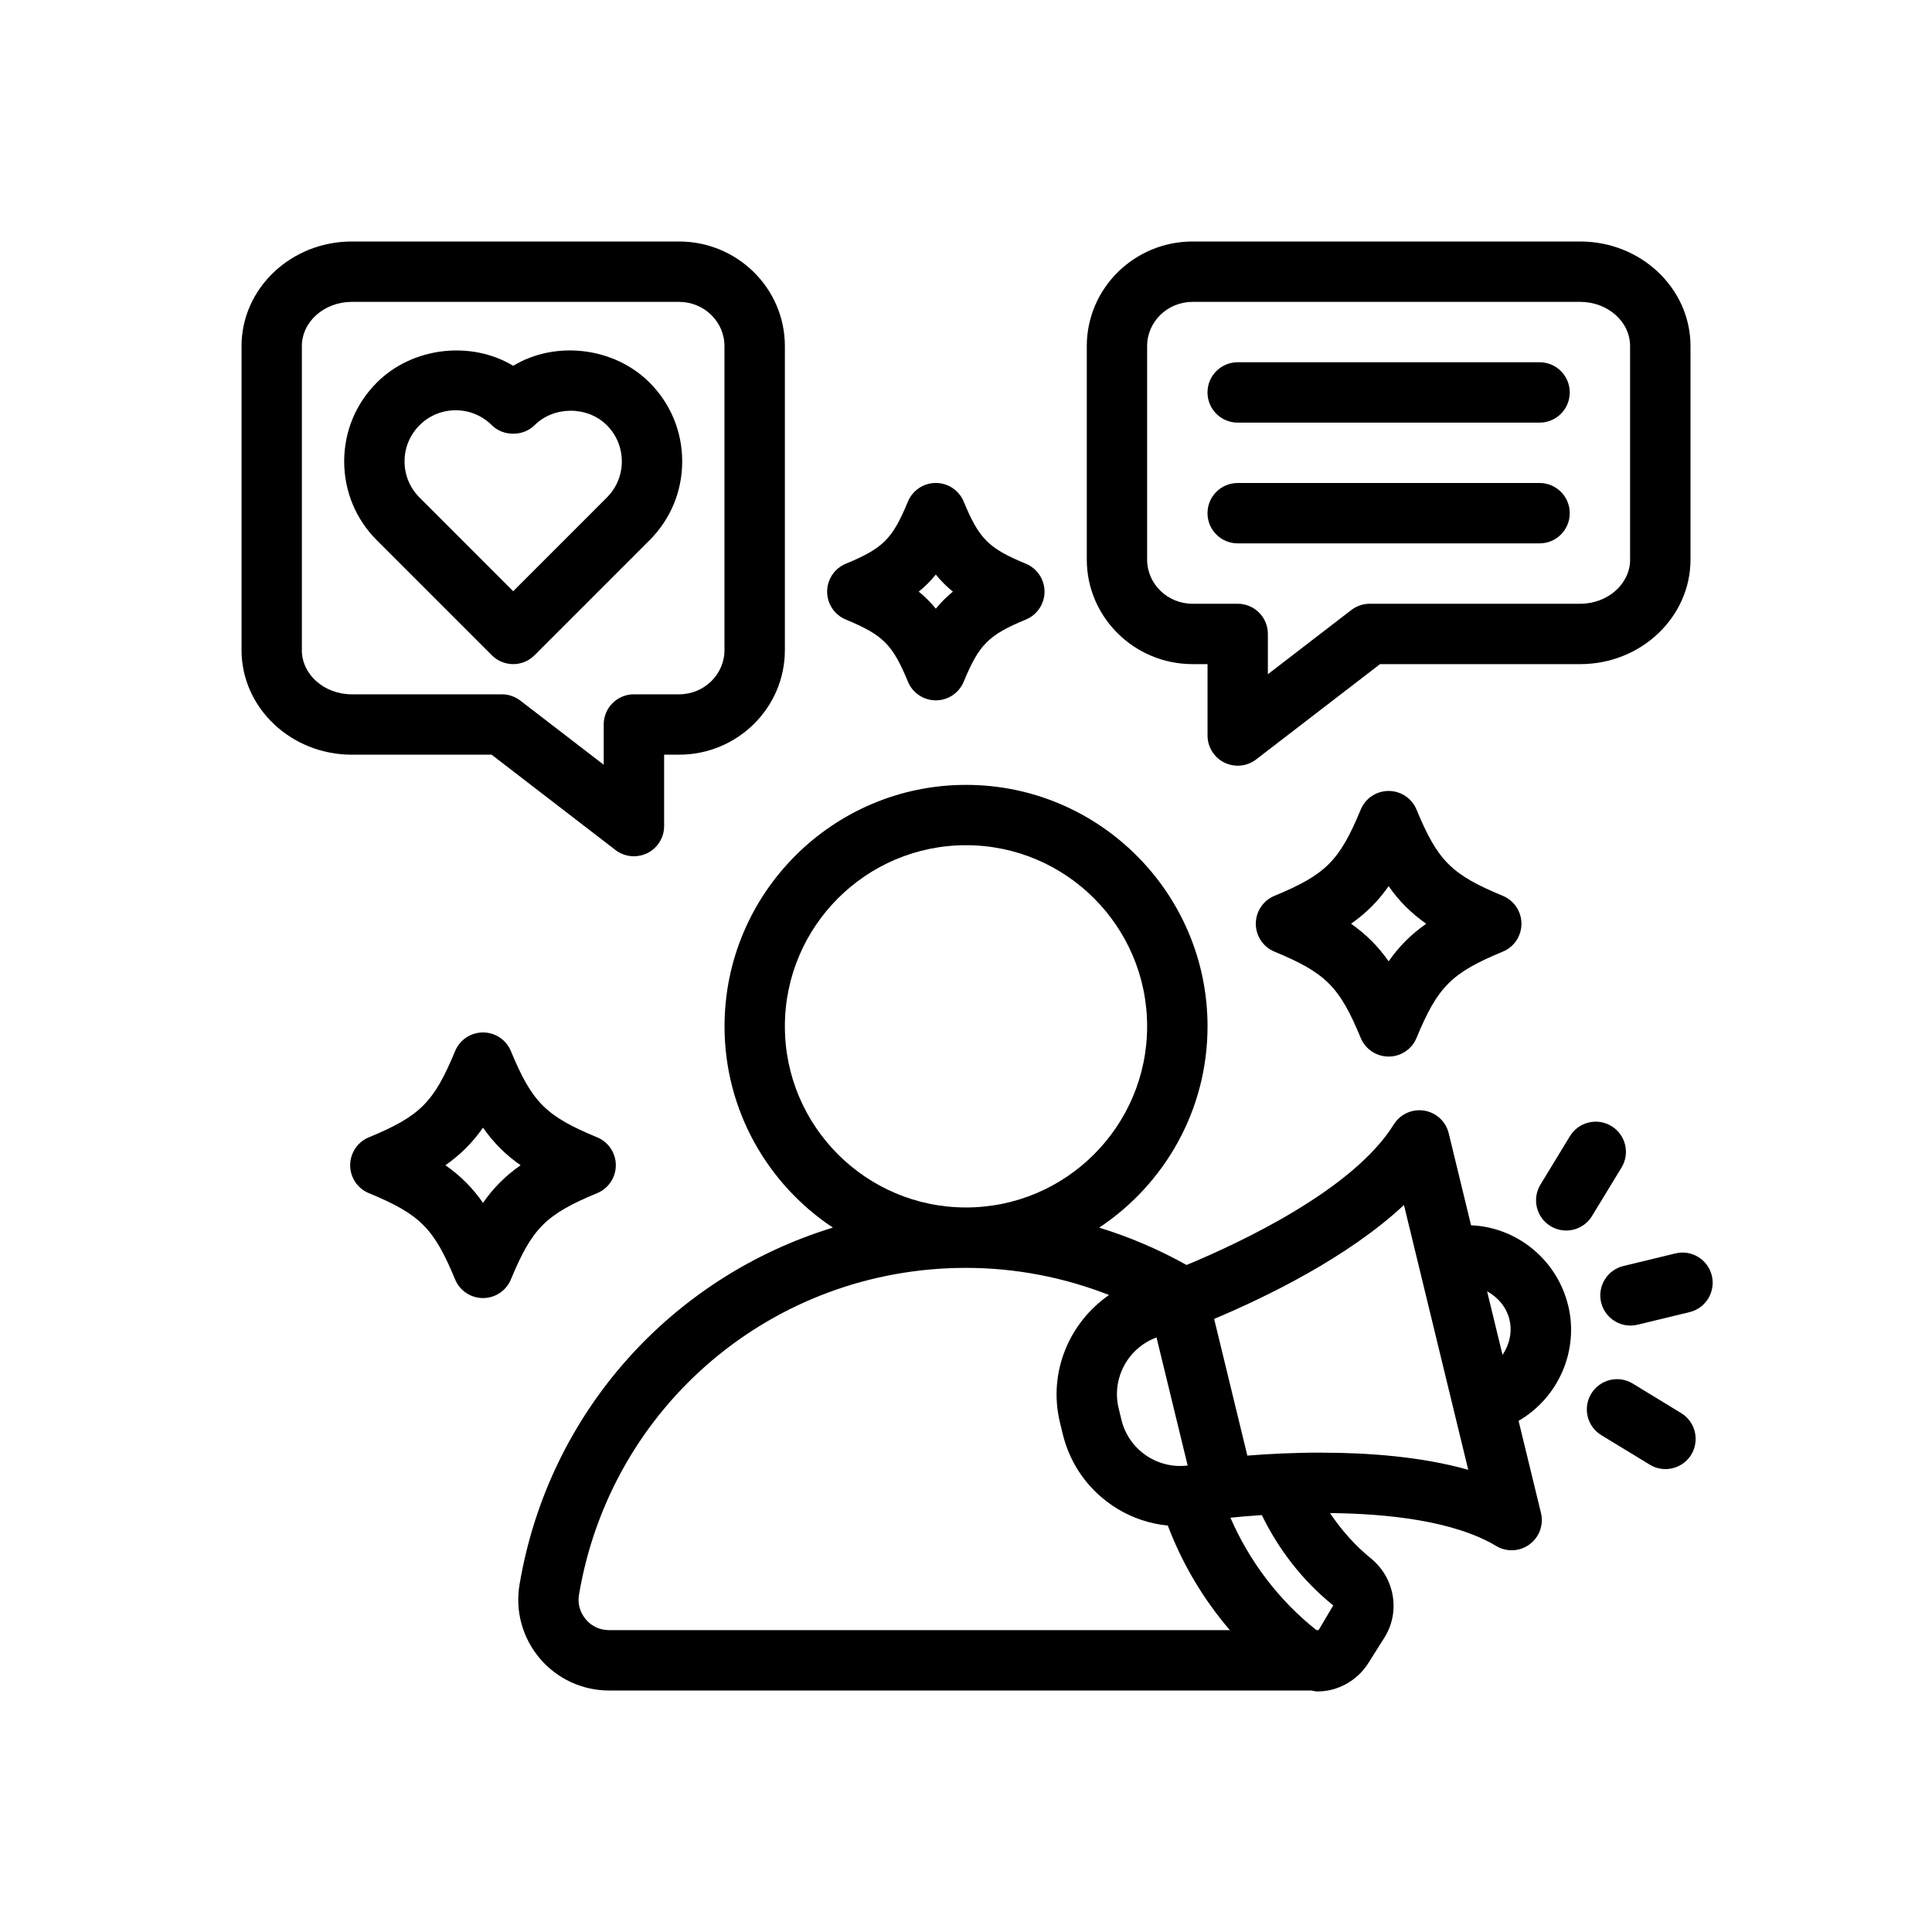
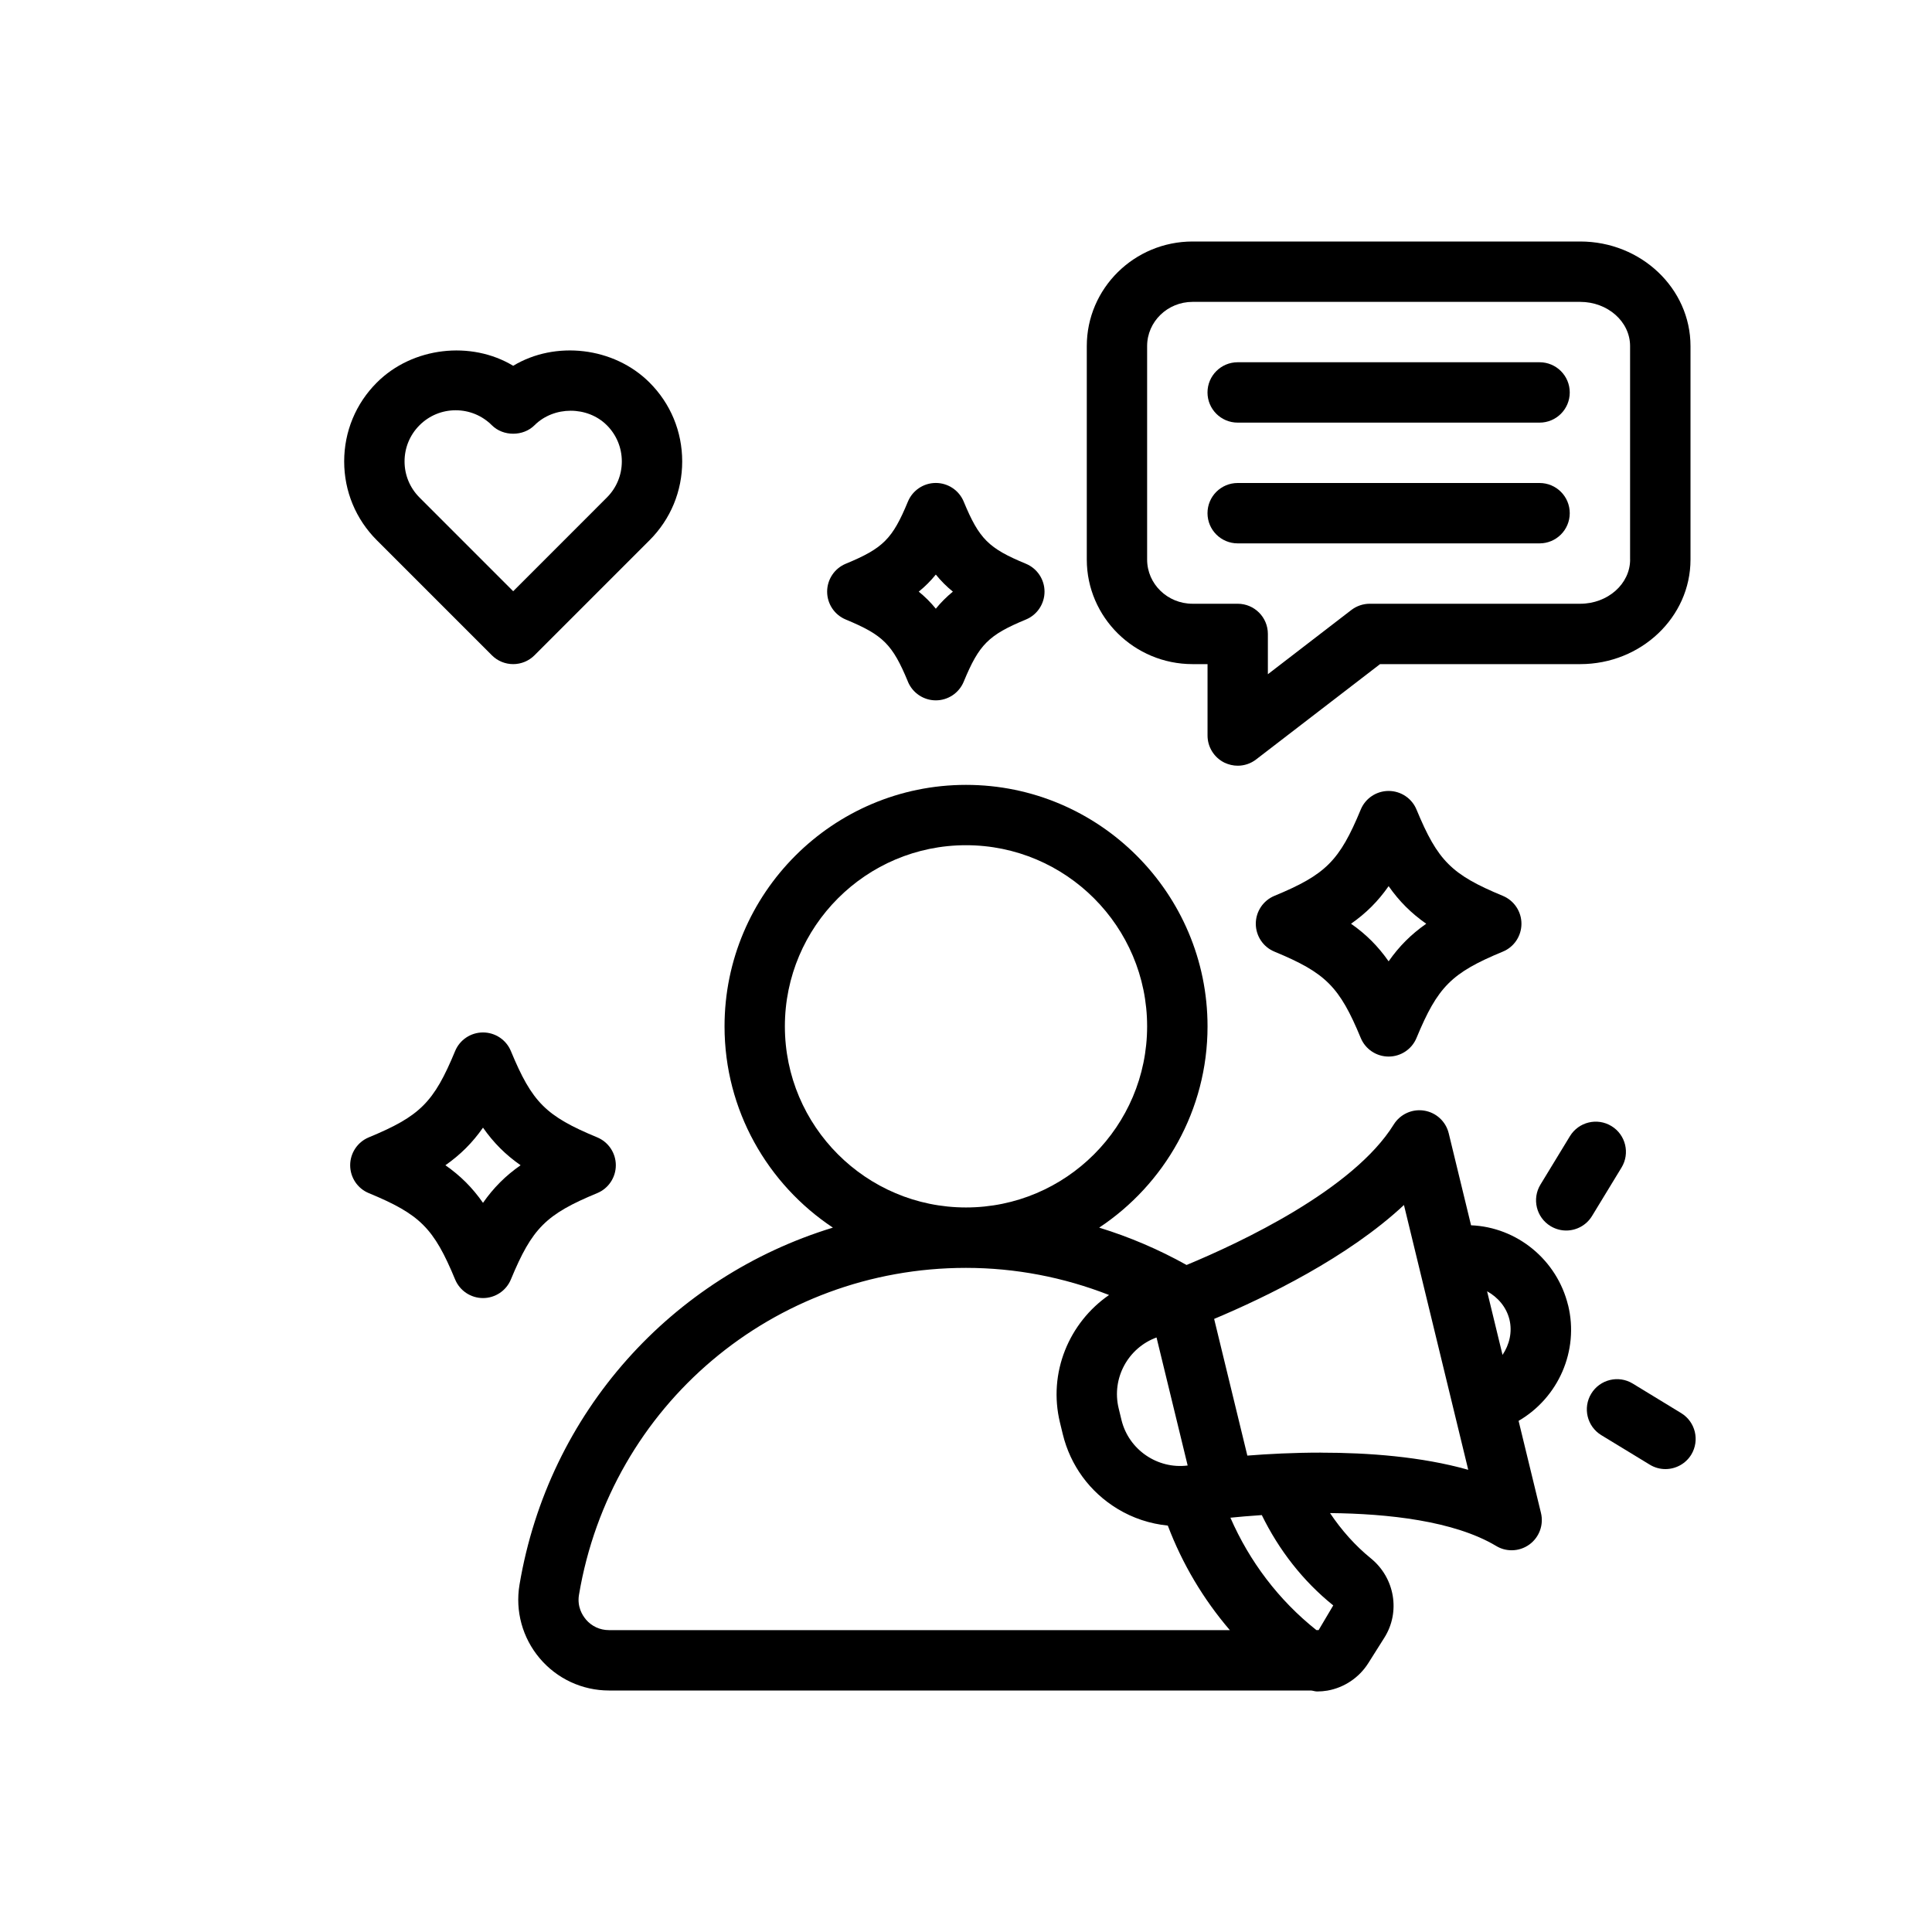
<svg xmlns="http://www.w3.org/2000/svg" width="48" height="48" viewBox="0 0 48 48" fill="none">
  <path d="M12.75 16.5C12.551 16.5 12.36 16.421 12.22 16.28L9.362 13.422C8.839 12.899 8.551 12.203 8.551 11.464C8.551 10.724 8.839 10.027 9.362 9.505C10.248 8.618 11.706 8.458 12.75 9.088C13.794 8.457 15.252 8.618 16.138 9.505C16.661 10.027 16.949 10.723 16.949 11.464C16.949 12.204 16.661 12.899 16.138 13.422L13.28 16.28C13.139 16.421 12.949 16.5 12.75 16.5H12.75ZM11.321 10.193C10.982 10.193 10.663 10.325 10.423 10.565C10.183 10.805 10.051 11.124 10.051 11.464C10.051 11.803 10.183 12.121 10.423 12.361L12.75 14.689L15.077 12.361C15.317 12.121 15.449 11.803 15.449 11.464C15.449 11.125 15.317 10.805 15.077 10.565C14.596 10.084 13.761 10.085 13.28 10.565C12.999 10.846 12.501 10.846 12.22 10.565C11.98 10.325 11.66 10.193 11.321 10.193Z" fill="black" />
  <path d="M12 32.25C11.697 32.25 11.423 32.068 11.307 31.787C10.778 30.511 10.438 30.171 9.163 29.643C8.882 29.528 8.7 29.253 8.7 28.95C8.7 28.647 8.883 28.373 9.163 28.257C10.438 27.729 10.779 27.389 11.307 26.114C11.423 25.833 11.697 25.651 12 25.651C12.303 25.651 12.577 25.833 12.693 26.114C13.221 27.389 13.562 27.729 14.837 28.257C15.117 28.373 15.3 28.647 15.3 28.95C15.3 29.253 15.117 29.528 14.837 29.643C13.562 30.171 13.222 30.512 12.693 31.787C12.577 32.068 12.303 32.25 12 32.25ZM11.066 28.95C11.441 29.212 11.738 29.509 12 29.884C12.262 29.509 12.559 29.212 12.934 28.95C12.559 28.688 12.262 28.391 12 28.016C11.738 28.391 11.44 28.688 11.066 28.95Z" fill="black" />
  <path d="M38.25 9H30.75C30.336 9 30 9.335 30 9.75C30 10.165 30.336 10.5 30.75 10.5H38.25C38.664 10.5 39 10.165 39 9.75C39 9.335 38.664 9 38.25 9Z" fill="black" />
  <path d="M38.25 12H30.75C30.336 12 30 12.335 30 12.75C30 13.165 30.336 13.5 30.75 13.5H38.25C38.664 13.5 39 13.165 39 12.75C39 12.335 38.664 12 38.25 12Z" fill="black" />
  <path d="M42 13.902V8.598C42 7.165 40.771 6 39.26 6H29.63C28.18 6 27.001 7.165 27.001 8.598V13.902C27.001 15.334 28.18 16.5 29.63 16.5H30.001V18.274C30.001 18.559 30.163 18.82 30.419 18.947C30.524 18.997 30.638 19.024 30.751 19.024C30.913 19.024 31.075 18.971 31.208 18.868L34.287 16.5H39.26C40.772 16.5 42 15.334 42 13.902L42 13.902ZM40.5 13.902C40.5 14.508 39.943 15 39.26 15H34.031C33.865 15 33.705 15.055 33.574 15.155L31.5 16.751V15.75C31.5 15.335 31.164 15 30.75 15H29.629C29.006 15 28.5 14.508 28.5 13.902V8.598C28.5 7.992 29.006 7.5 29.629 7.5H39.259C39.944 7.5 40.499 7.992 40.499 8.598V13.902L40.5 13.902Z" fill="black" />
-   <path d="M12.214 18.75L15.292 21.119C15.426 21.221 15.588 21.274 15.75 21.274C15.863 21.274 15.976 21.248 16.081 21.197C16.338 21.07 16.5 20.809 16.5 20.524V18.75H16.871C18.321 18.75 19.5 17.585 19.5 16.152V8.598C19.5 7.166 18.321 6 16.871 6H8.74C7.229 6 6.001 7.166 6.001 8.598V16.152C6.001 17.585 7.23 18.75 8.74 18.75L12.214 18.75ZM7.5 16.152V8.598C7.5 7.992 8.057 7.5 8.74 7.5H16.871C17.493 7.5 17.999 7.992 17.999 8.598V16.152C17.999 16.758 17.493 17.25 16.871 17.25H15.749C15.335 17.25 14.999 17.585 14.999 18V19L12.926 17.405C12.794 17.305 12.634 17.25 12.468 17.25H8.739C8.055 17.25 7.499 16.758 7.499 16.152L7.5 16.152Z" fill="black" />
  <path d="M33.807 25.787C33.923 26.068 34.197 26.25 34.5 26.25C34.803 26.25 35.077 26.068 35.193 25.787C35.722 24.511 36.062 24.171 37.337 23.643C37.618 23.528 37.8 23.253 37.8 22.95C37.8 22.647 37.617 22.373 37.337 22.257C36.062 21.729 35.721 21.389 35.193 20.114C35.077 19.833 34.803 19.651 34.5 19.651C34.197 19.651 33.923 19.833 33.807 20.114C33.279 21.389 32.938 21.729 31.663 22.257C31.383 22.373 31.2 22.647 31.2 22.95C31.2 23.253 31.383 23.528 31.663 23.643C32.938 24.171 33.279 24.512 33.807 25.787ZM34.5 22.016C34.762 22.391 35.06 22.688 35.434 22.95C35.059 23.213 34.762 23.509 34.5 23.884C34.238 23.509 33.941 23.212 33.566 22.95C33.941 22.688 34.238 22.391 34.5 22.016Z" fill="black" />
  <path d="M22.557 16.937C22.674 17.217 22.947 17.4 23.25 17.4C23.554 17.4 23.827 17.217 23.943 16.937C24.327 16.009 24.558 15.778 25.488 15.392C25.769 15.276 25.951 15.002 25.951 14.699C25.951 14.396 25.768 14.122 25.488 14.006C24.559 13.622 24.328 13.391 23.943 12.462C23.827 12.182 23.553 11.999 23.25 11.999C22.947 11.999 22.674 12.181 22.557 12.462C22.173 13.39 21.942 13.622 21.013 14.006C20.733 14.122 20.55 14.396 20.55 14.699C20.55 15.002 20.732 15.276 21.013 15.392C21.942 15.778 22.173 16.008 22.558 16.937H22.557ZM23.25 14.275C23.378 14.432 23.517 14.572 23.674 14.699C23.517 14.828 23.378 14.966 23.25 15.123C23.123 14.966 22.983 14.827 22.826 14.699C22.983 14.572 23.123 14.432 23.25 14.275Z" fill="black" />
  <path d="M38.959 32.43C38.684 31.3 37.689 30.488 36.548 30.442L35.993 28.156C35.921 27.862 35.681 27.64 35.382 27.593C35.085 27.545 34.786 27.682 34.627 27.938C33.625 29.554 30.836 30.865 29.48 31.428C28.789 31.042 28.062 30.732 27.309 30.5C28.929 29.425 30.001 27.585 30.001 25.5C30.001 22.191 27.309 19.5 24.001 19.5C20.693 19.5 18.001 22.191 18.001 25.5C18.001 27.585 19.073 29.424 20.693 30.5C16.707 31.717 13.629 35.074 12.907 39.372C12.797 40.026 12.98 40.692 13.409 41.2C13.839 41.709 14.467 42 15.131 42H32.574C32.624 42.005 32.673 42.024 32.724 42.024C32.808 42.024 32.893 42.017 32.977 42.003C33.395 41.93 33.765 41.682 33.992 41.325L34.394 40.688C34.798 40.049 34.655 39.203 34.06 38.718C33.665 38.397 33.327 38.014 33.044 37.592C34.476 37.606 36.124 37.783 37.172 38.409C37.29 38.481 37.424 38.516 37.556 38.516C37.713 38.516 37.869 38.467 38.001 38.37C38.244 38.191 38.356 37.883 38.285 37.589L37.729 35.301C38.717 34.726 39.235 33.56 38.96 32.43L38.959 32.43ZM28.734 33.23L29.507 36.41C28.762 36.505 28.043 36.023 27.862 35.276L27.793 34.99C27.611 34.243 28.027 33.487 28.734 33.229L28.734 33.23ZM19.5 25.499C19.5 23.017 21.518 20.999 24 20.999C26.482 20.999 28.5 23.017 28.5 25.499C28.5 27.981 26.482 29.999 24 29.999C21.518 29.999 19.5 27.981 19.5 25.499ZM14.554 40.231C14.469 40.131 14.335 39.919 14.385 39.621C15.175 34.915 19.218 31.5 23.999 31.5C25.226 31.5 26.428 31.733 27.554 32.174C26.561 32.86 26.033 34.105 26.335 35.345L26.404 35.63C26.593 36.408 27.074 37.066 27.758 37.483C28.146 37.72 28.574 37.858 29.014 37.903C29.376 38.857 29.897 39.732 30.555 40.5H15.13C14.905 40.5 14.7 40.405 14.554 40.233L14.554 40.231ZM33.124 39.886L32.761 40.499H32.705C31.766 39.752 31.045 38.795 30.569 37.707C30.767 37.687 31.031 37.663 31.349 37.642C31.772 38.506 32.368 39.278 33.124 39.886L33.124 39.886ZM32.818 36.09C32.136 36.09 31.505 36.123 30.99 36.164L30.165 32.768C31.461 32.223 33.485 31.242 34.881 29.938L36.478 36.517C35.317 36.188 33.99 36.091 32.817 36.091L32.818 36.09ZM36.946 32.081C37.213 32.229 37.425 32.471 37.502 32.784C37.577 33.096 37.5 33.408 37.33 33.662L36.946 32.08L36.946 32.081Z" fill="black" />
  <path d="M41.768 35.108L40.564 34.374C40.21 34.159 39.75 34.271 39.534 34.625C39.319 34.979 39.43 35.44 39.784 35.656L40.988 36.389C41.11 36.464 41.245 36.499 41.377 36.499C41.63 36.499 41.878 36.37 42.019 36.14C42.234 35.785 42.122 35.324 41.768 35.108L41.768 35.108Z" fill="black" />
-   <path d="M41.624 31.141L40.332 31.454C39.929 31.552 39.683 31.957 39.78 32.36C39.864 32.703 40.17 32.933 40.509 32.933C40.567 32.933 40.627 32.926 40.686 32.912L41.978 32.599C42.381 32.501 42.627 32.095 42.53 31.693C42.432 31.29 42.024 31.041 41.624 31.142L41.624 31.141Z" fill="black" />
  <path d="M39.553 30.212L40.286 29.008C40.502 28.654 40.39 28.192 40.036 27.977C39.682 27.761 39.221 27.874 39.005 28.227L38.272 29.431C38.057 29.785 38.168 30.246 38.522 30.462C38.644 30.536 38.779 30.572 38.912 30.572C39.164 30.572 39.412 30.443 39.553 30.212L39.553 30.212Z" fill="black" />
</svg>